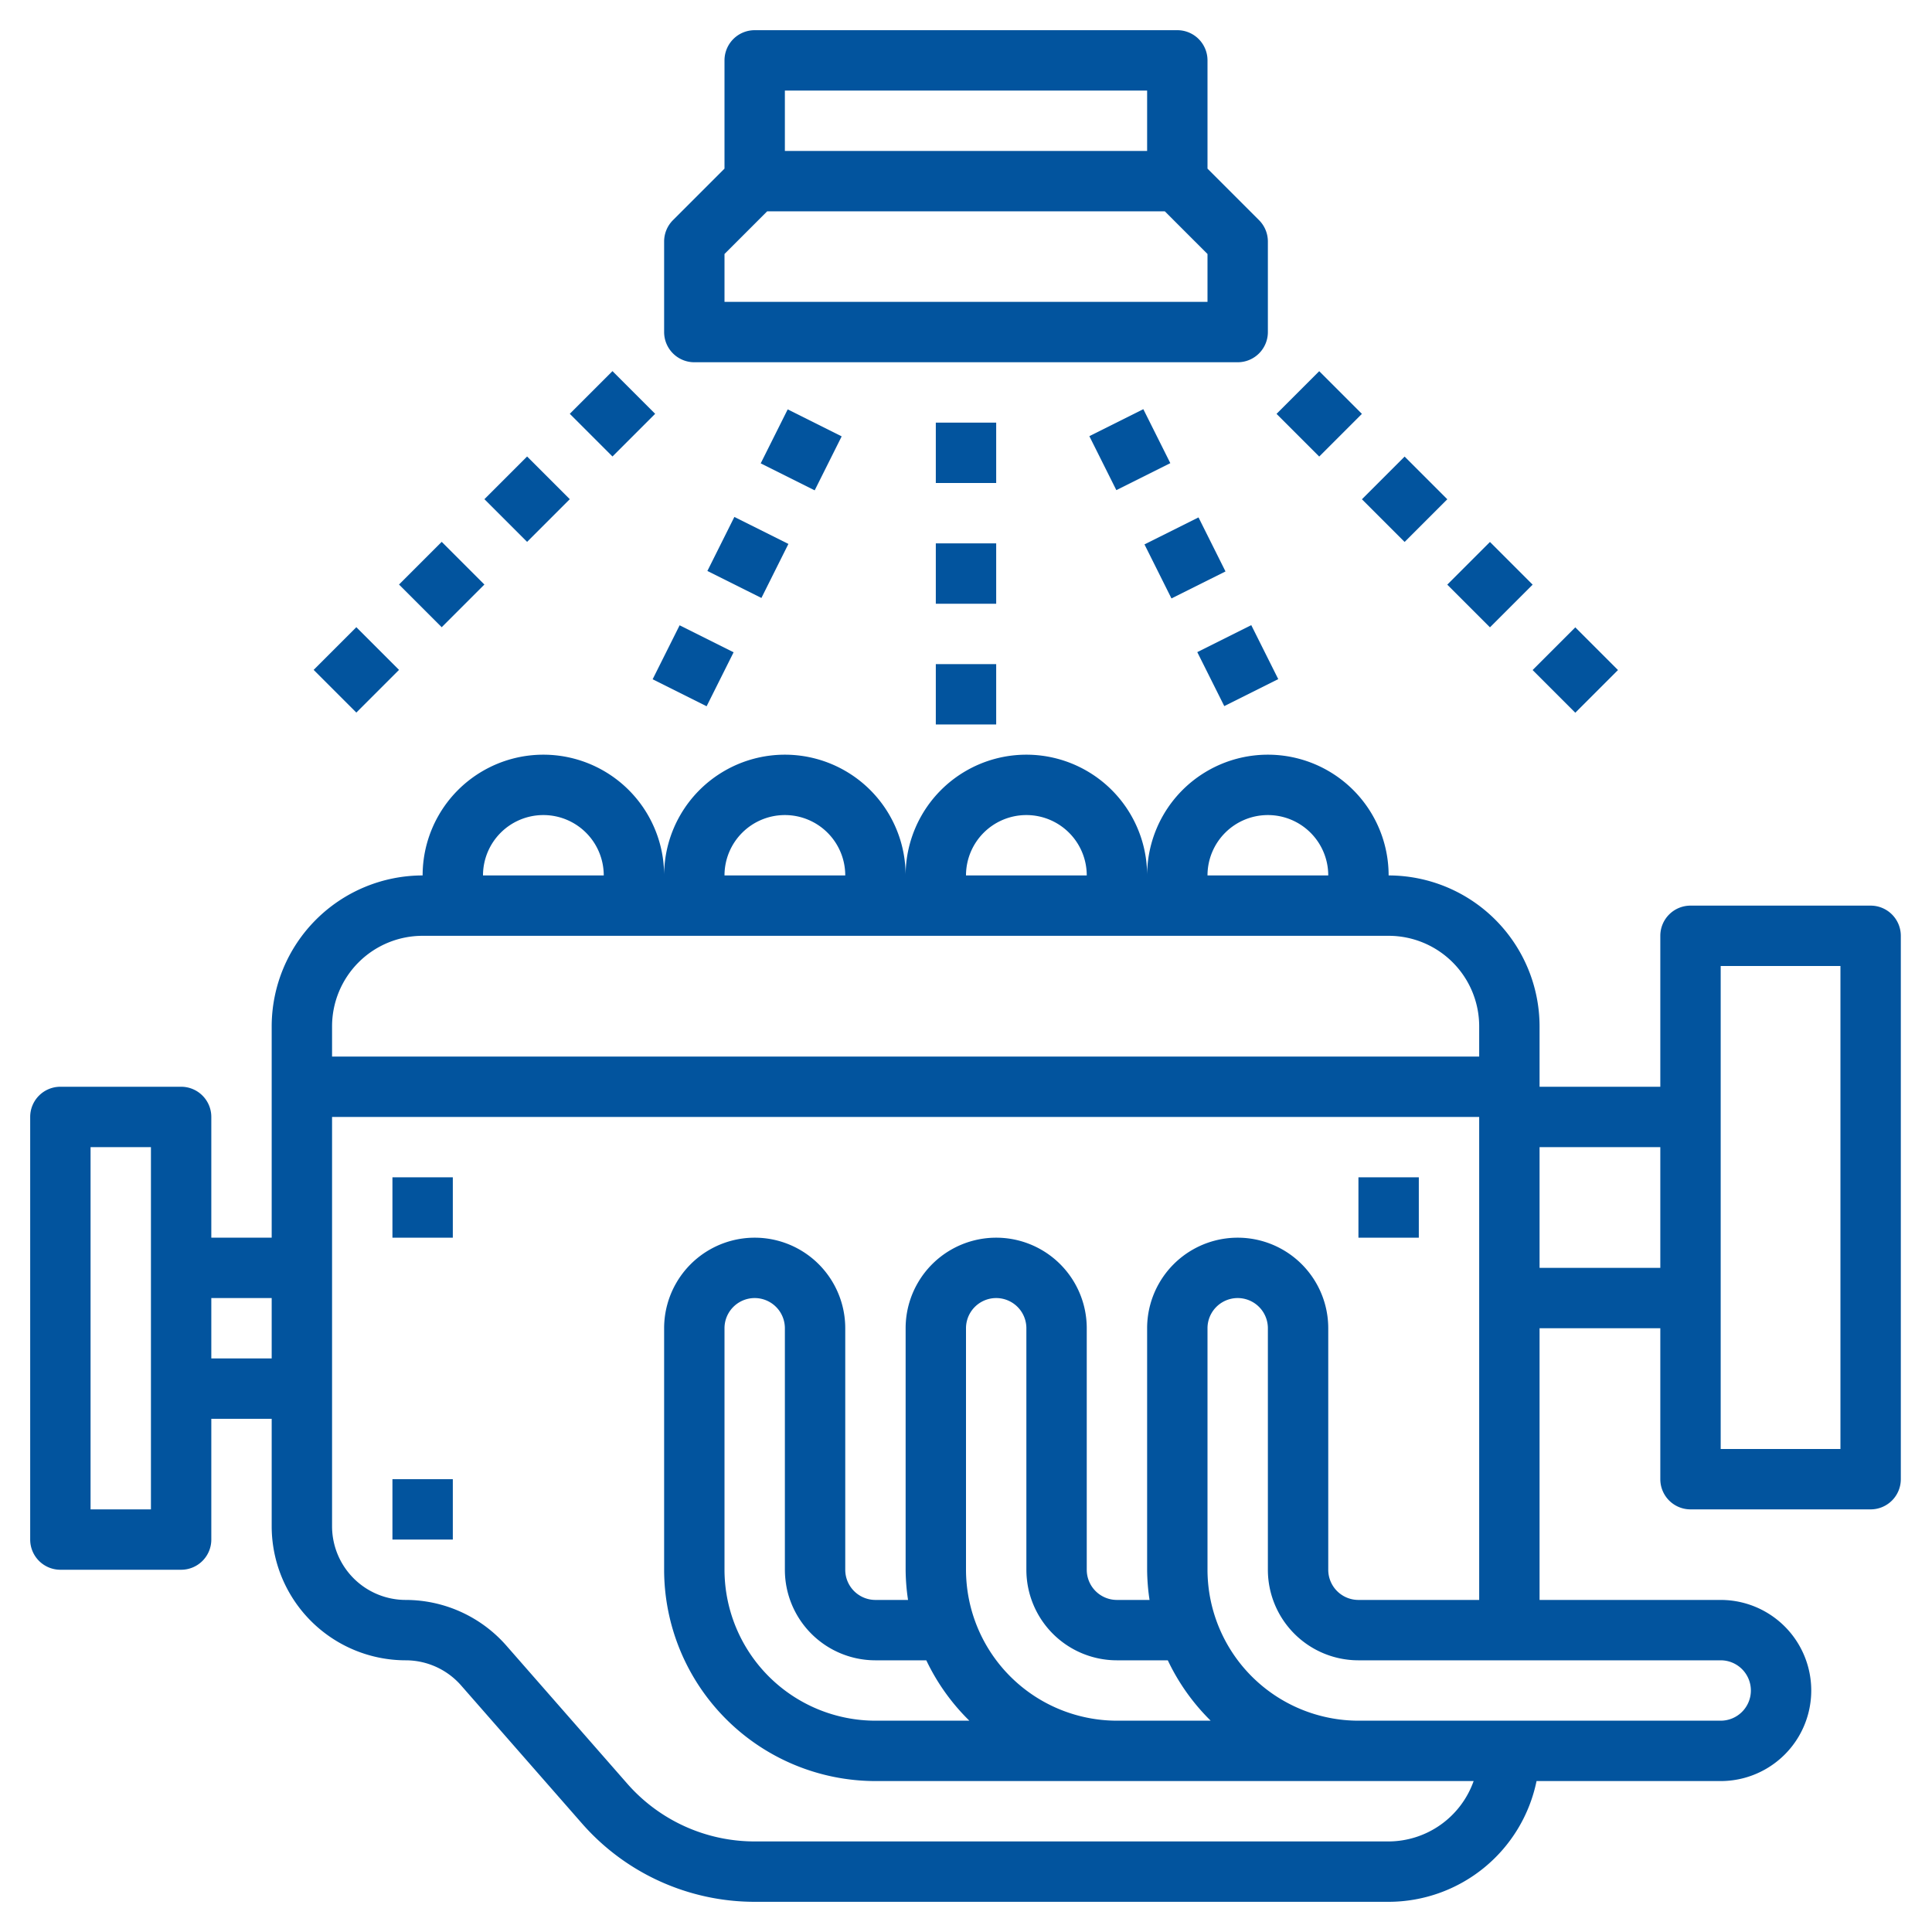
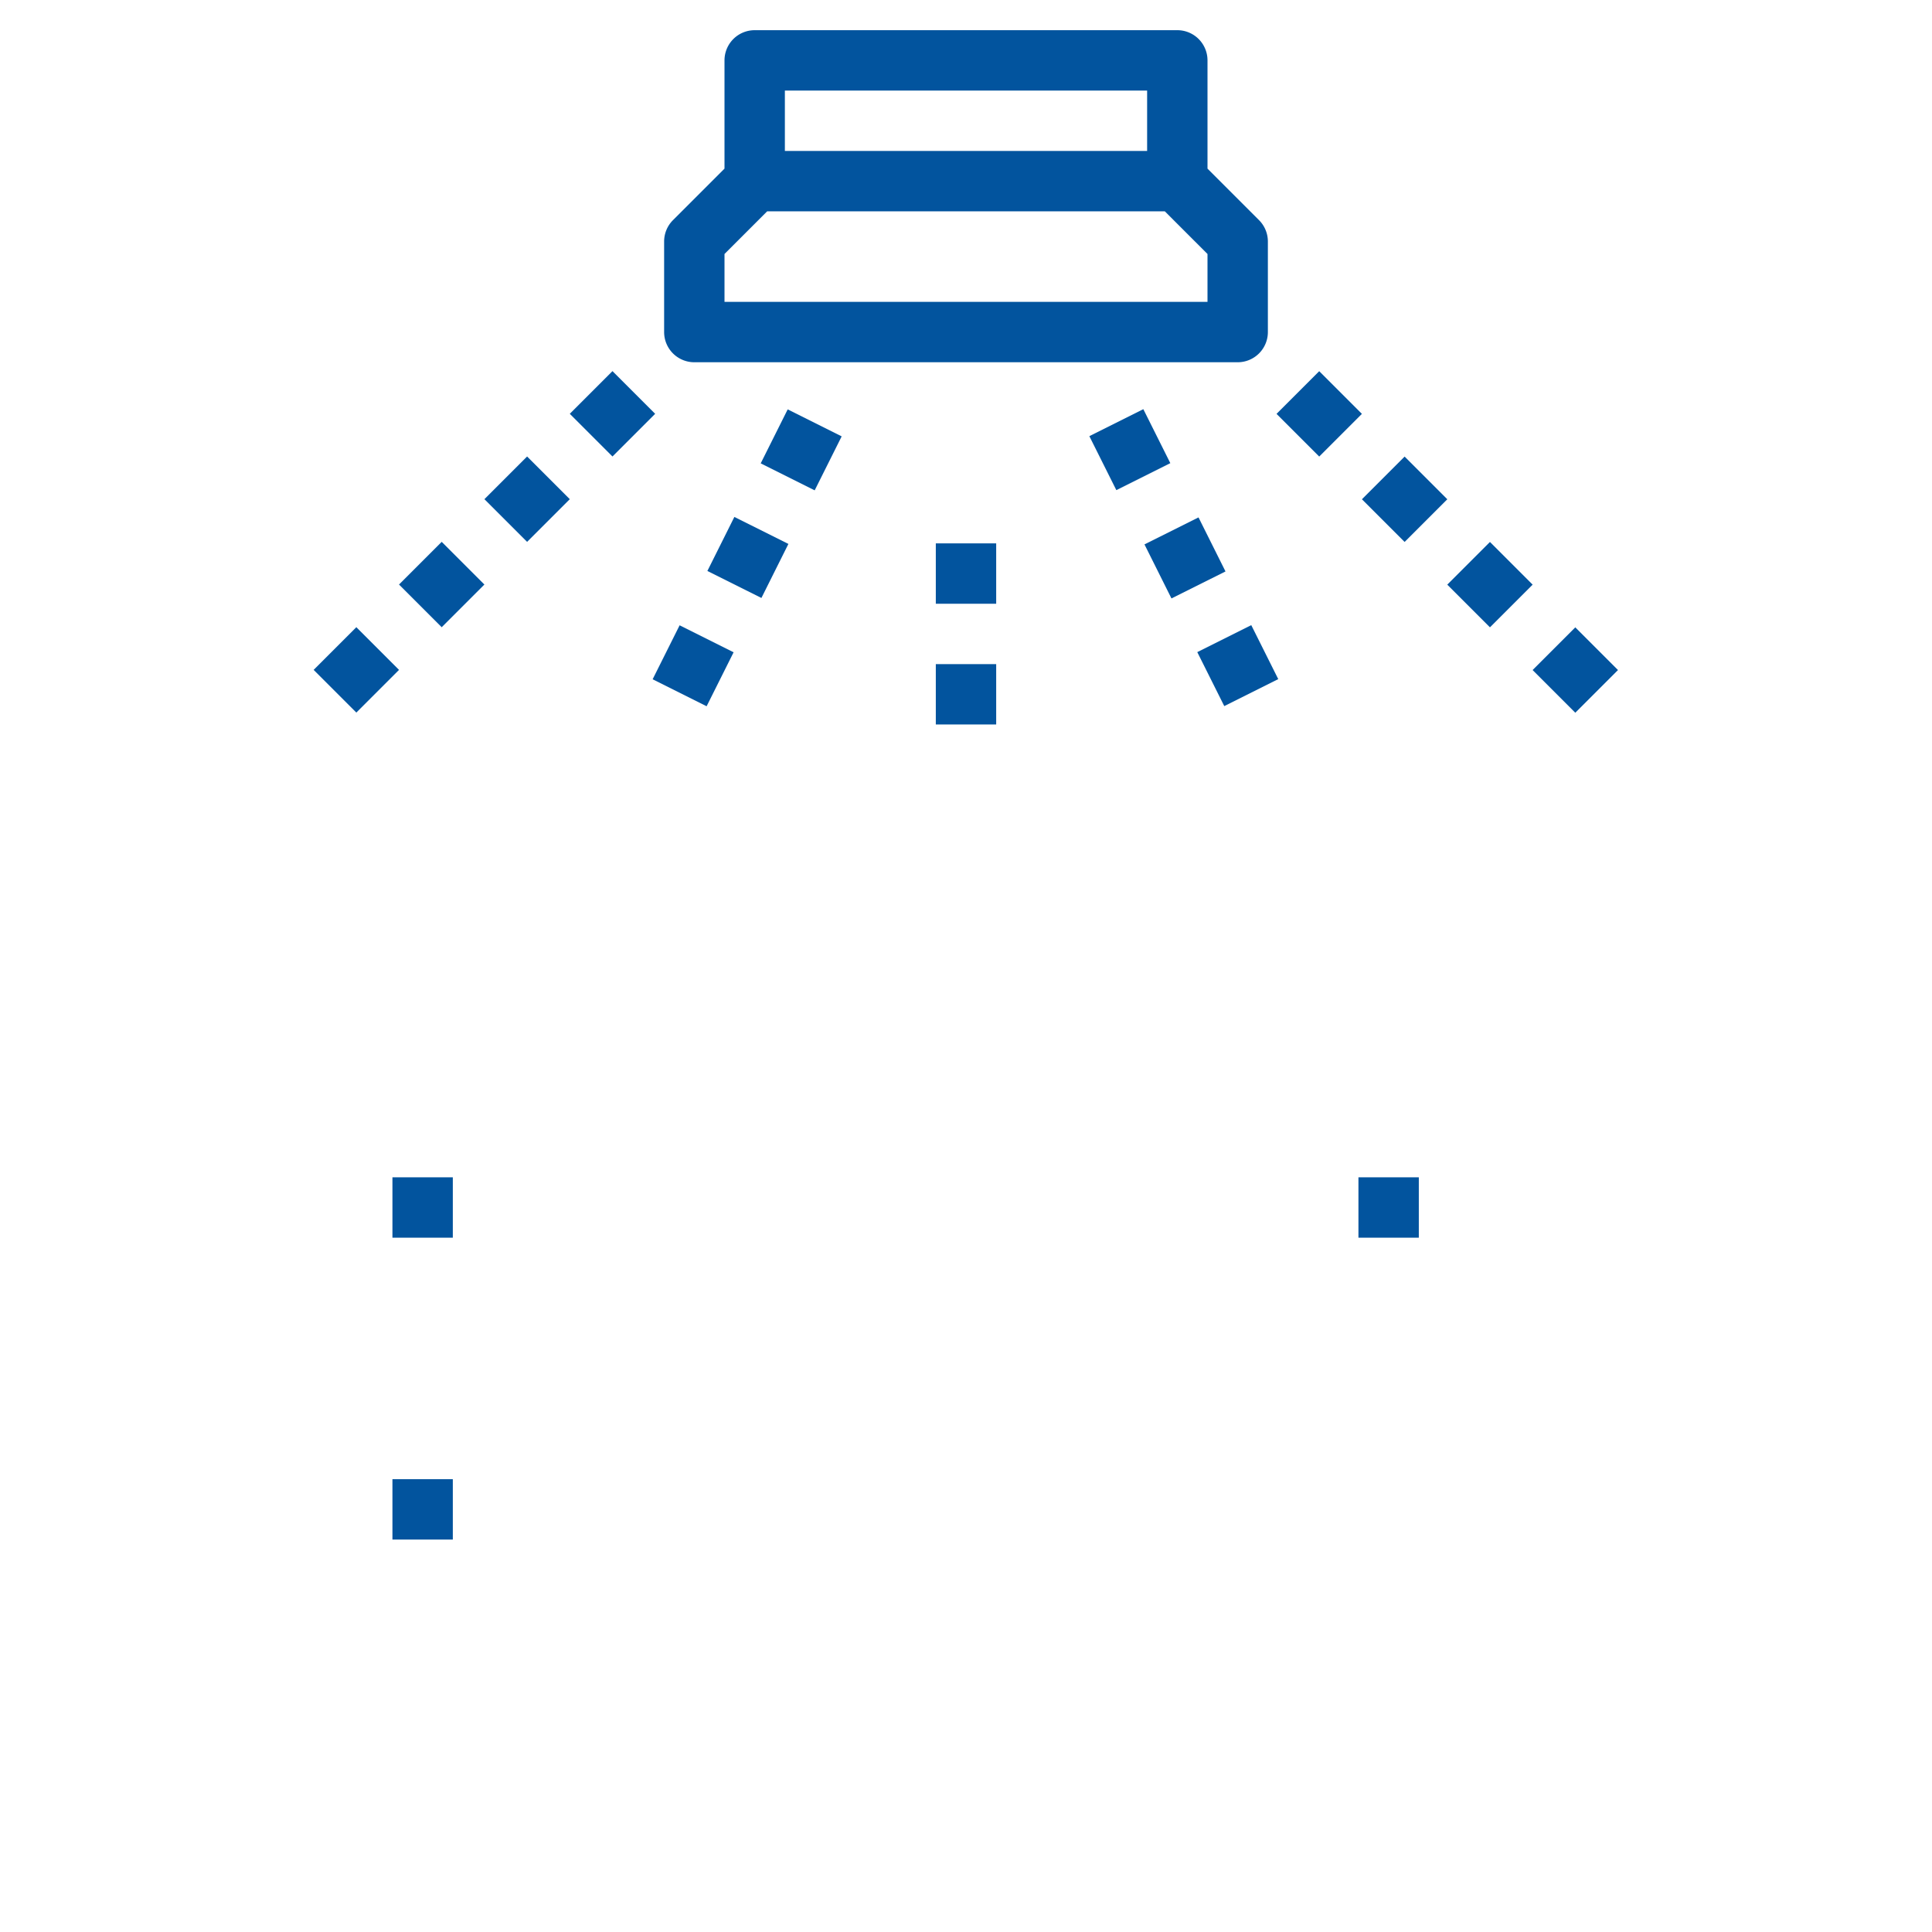
<svg xmlns="http://www.w3.org/2000/svg" version="1.1" width="512" height="512" x="0" y="0" viewBox="0 0 64 64" style="enable-background:new 0 0 512 512" xml:space="preserve">
  <g>
-     <path d="m2 52h4a1 1 0 0 0 1-1v-4h2v3.561a4.444 4.444 0 0 0 4.439 4.439 2.44 2.44 0 0 1 1.836.833l4 4.567a7.607 7.607 0 0 0 5.725 2.6h21a5.009 5.009 0 0 0 4.9-4h6.1a3 3 0 0 0 0-6h-6v-9h4v5a1 1 0 0 0 1 1h5.967a1 1 0 0 0 1-1v-18a1 1 0 0 0 -1-1h-5.967a1 1 0 0 0 -1 1v5h-4v-2a5.006 5.006 0 0 0 -5-5 4 4 0 0 0 -8 0 4 4 0 0 0 -8 0 4 4 0 0 0 -8 0 4 4 0 0 0 -8 0 5.006 5.006 0 0 0 -5 5v7h-2v-4a1 1 0 0 0 -1-1h-4a1 1 0 0 0 -1 1v14a1 1 0 0 0 1 1zm55-20h3.967v16h-3.967zm1 24a1 1 0 0 1 -1 1h-12a5.006 5.006 0 0 1 -5-5v-8a1 1 0 0 1 2 0v8a3 3 0 0 0 3 3h12a1 1 0 0 1 1 1zm-29-1h1.685a7.016 7.016 0 0 0 1.426 2h-3.111a5.006 5.006 0 0 1 -5-5v-8a1 1 0 0 1 2 0v8a3 3 0 0 0 3 3zm3-3v-8a1 1 0 0 1 2 0v8a3 3 0 0 0 3 3h1.685a7.036 7.036 0 0 0 1.42 2h-3.105a5.006 5.006 0 0 1 -5-5zm13 1a1 1 0 0 1 -1-1v-8a3 3 0 0 0 -6 0v8a7.026 7.026 0 0 0 .08 1h-1.08a1 1 0 0 1 -1-1v-8a3 3 0 0 0 -6 0v8a7.026 7.026 0 0 0 .08 1h-1.08a1 1 0 0 1 -1-1v-8a3 3 0 0 0 -6 0v8a7.008 7.008 0 0 0 7 7h19.816a3 3 0 0 1 -2.816 2h-21a5.611 5.611 0 0 1 -4.223-1.916l-4-4.567a4.439 4.439 0 0 0 -3.338-1.517 2.442 2.442 0 0 1 -2.439-2.439v-13.561h38v16zm10-15v4h-4v-4zm-13-11a2 2 0 0 1 2 2h-4a2 2 0 0 1 2-2zm-8 0a2 2 0 0 1 2 2h-4a2 2 0 0 1 2-2zm-8 0a2 2 0 0 1 2 2h-4a2 2 0 0 1 2-2zm-8 0a2 2 0 0 1 2 2h-4a2 2 0 0 1 2-2zm-4 4h32a3 3 0 0 1 3 3v1h-38v-1a3 3 0 0 1 3-3zm-5 12v2h-2v-2zm-6-5h2v12h-2z" fill="#02549E" data-original="#000000" />
    <path d="m13 39h2v2h-2z" fill="#02549E" data-original="#000000" />
    <path d="m45 39h2v2h-2z" fill="#02549E" data-original="#000000" />
    <path d="m13 49h2v2h-2z" fill="#02549E" data-original="#000000" />
    <path d="m24 2v3.586l-1.707 1.707a1 1 0 0 0 -.293.707v3a1 1 0 0 0 1 1h18a1 1 0 0 0 1-1v-3a1 1 0 0 0 -.293-.707l-1.707-1.707v-3.586a1 1 0 0 0 -1-1h-14a1 1 0 0 0 -1 1zm16 8h-16v-1.586l1.414-1.414h13.172l1.414 1.414zm-14-7h12v2h-12z" fill="#02549E" data-original="#000000" />
    <path d="m10.808 21.192h2v2h-2z" transform="matrix(.707 -.707 .707 .707 -12.234 14.849)" fill="#02549E" data-original="#000000" />
    <path d="m13.636 18.364h2v2h-2z" transform="matrix(.707 -.707 .707 .707 -9.406 16.021)" fill="#02549E" data-original="#000000" />
    <path d="m16.464 15.536h2v2h-2z" transform="matrix(.707 -.707 .707 .707 -6.577 17.192)" fill="#02549E" data-original="#000000" />
    <path d="m19.293 12.707h2v2h-2z" transform="matrix(.707 -.707 .707 .707 -3.749 18.364)" fill="#02549E" data-original="#000000" />
    <path d="m48.364 18.364h2v2h-2z" transform="matrix(.707 -.707 .707 .707 .766 40.577)" fill="#02549E" data-original="#000000" />
    <path d="m45.536 15.536h2v2h-2z" transform="matrix(.707 -.707 .707 .707 1.938 37.749)" fill="#02549E" data-original="#000000" />
    <path d="m51.192 21.192h2v2h-2z" transform="matrix(.707 -.707 .707 .707 -.406 43.406)" fill="#02549E" data-original="#000000" />
    <path d="m42.707 12.707h2v2h-2z" transform="matrix(.707 -.707 .707 .707 3.109 34.92)" fill="#02549E" data-original="#000000" />
    <path d="m31 18h2v2h-2z" fill="#02549E" data-original="#000000" />
    <path d="m31 22h2v1.999h-2z" fill="#02549E" data-original="#000000" />
-     <path d="m31 14h2v2h-2z" fill="#02549E" data-original="#000000" />
    <path d="m25.553 13.894h2v2h-2z" transform="matrix(.447 -.894 .894 .447 1.356 31.983)" fill="#02549E" data-original="#000000" />
    <path d="m21.975 21.05h2v2h-2z" transform="matrix(.447 -.894 .894 .447 -7.022 32.738)" fill="#02549E" data-original="#000000" />
    <path d="m23.764 17.472h2v2h-2z" transform="matrix(.447 -.895 .895 .447 -2.827 32.373)" fill="#02549E" data-original="#000000" />
    <path d="m38.236 17.472h2v2h-2z" transform="matrix(.895 -.447 .447 .895 -4.119 19.488)" fill="#02549E" data-original="#000000" />
    <path d="m36.447 13.894h2v2h-2z" transform="matrix(.894 -.447 .447 .894 -2.708 18.319)" fill="#02549E" data-original="#000000" />
    <path d="m40.025 21.05h2v2h-2z" transform="matrix(.894 -.447 .447 .894 -5.53 20.675)" fill="#02549E" data-original="#000000" />
  </g>
</svg>